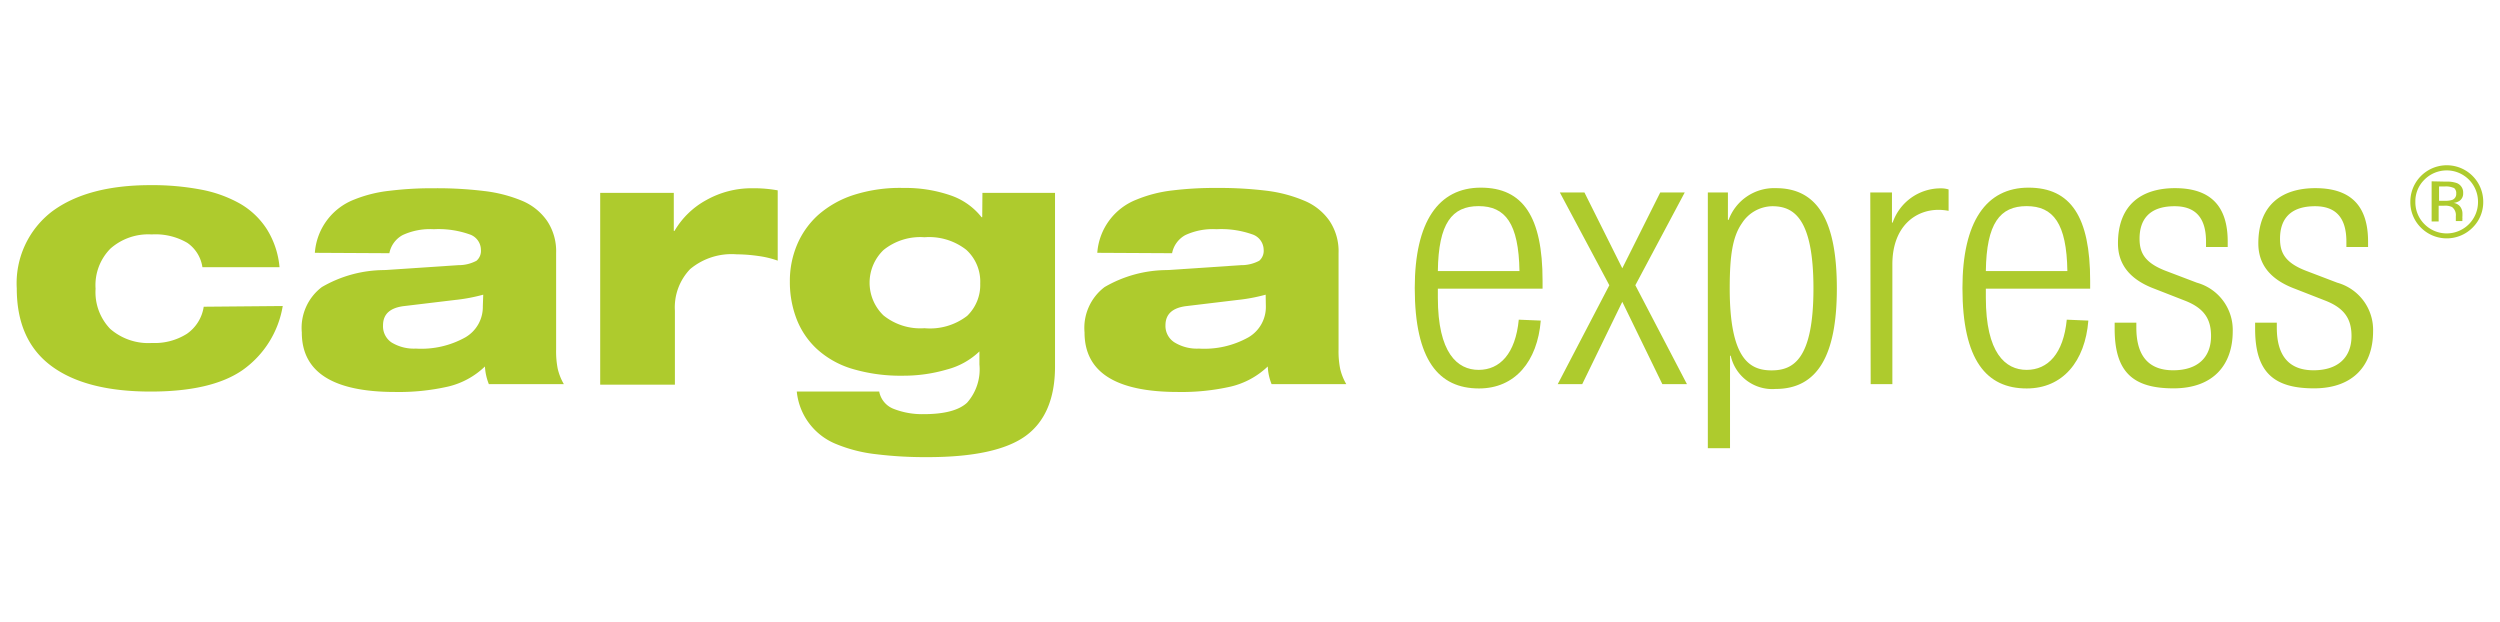
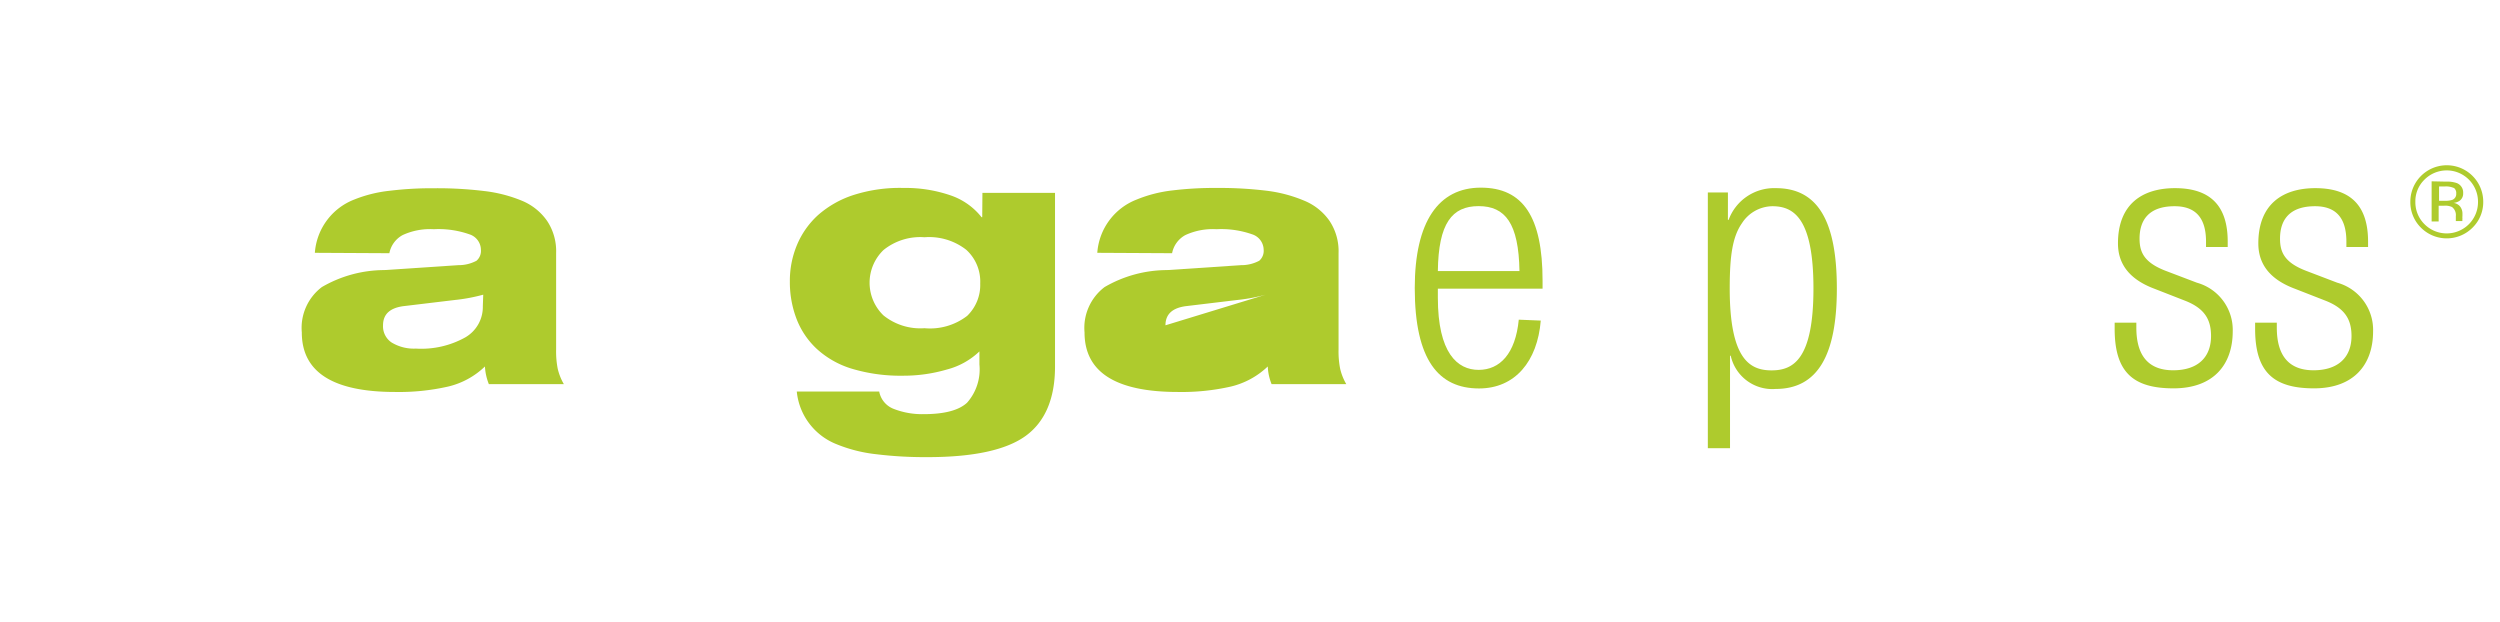
<svg xmlns="http://www.w3.org/2000/svg" id="Capa_1" data-name="Capa 1" viewBox="0 0 249 62">
  <defs>
    <style>.cls-1{fill:#AECB2D;}.cls-2{fill:#AECB2D;}.cls-3{fill:#AECB2D;}.cls-4{fill:#AECB2D;}.cls-5{fill:#AECB2D;}.cls-6{fill:#AECB2D;}</style>
  </defs>
-   <path class="cls-1" d="M28.16,30.48a9.76,9.76,0,0,1-4,6.38Q21.08,39,15,39q-6.47,0-9.9-2.56T1.67,28.72A9,9,0,0,1,5.2,21.05Q8.73,18.44,15,18.44a25.92,25.92,0,0,1,5,.44,12.66,12.66,0,0,1,3.9,1.4,7.8,7.8,0,0,1,2.68,2.55,8.55,8.55,0,0,1,1.26,3.78H20.16a3.57,3.57,0,0,0-1.5-2.42,6.27,6.27,0,0,0-3.55-.84A5.69,5.69,0,0,0,11,24.76a5.17,5.17,0,0,0-1.48,4,5.27,5.27,0,0,0,1.46,4,5.78,5.78,0,0,0,4.16,1.4,6,6,0,0,0,3.47-.91,4,4,0,0,0,1.68-2.7Z" />
  <path class="cls-2" d="M31.36,25.18a6.16,6.16,0,0,1,3.91-5.3A13.22,13.22,0,0,1,38.81,19a34.62,34.62,0,0,1,4.44-.25,38.5,38.5,0,0,1,5,.28A14,14,0,0,1,52,20a5.71,5.71,0,0,1,2.49,2,5.43,5.43,0,0,1,.9,3.21v9.61a8.88,8.88,0,0,0,.16,1.91,5.54,5.54,0,0,0,.61,1.53H48.69a5.51,5.51,0,0,1-.39-1.76,7.89,7.89,0,0,1-3.66,2,22.11,22.11,0,0,1-5.28.54q-9.3,0-9.3-5.93a5.1,5.1,0,0,1,2-4.52,12.42,12.42,0,0,1,6.19-1.69l7.4-.49a3.78,3.78,0,0,0,1.81-.44,1.3,1.3,0,0,0,.44-1.1,1.64,1.64,0,0,0-1.14-1.53,9.26,9.26,0,0,0-3.56-.51,6.5,6.5,0,0,0-3.09.58,2.62,2.62,0,0,0-1.33,1.81Zm16.77,4.17a17.52,17.52,0,0,1-2.84.53l-5,.6c-1.43.16-2.14.8-2.14,1.92A1.94,1.94,0,0,0,39,34.11a4.28,4.28,0,0,0,2.42.61,9,9,0,0,0,4.93-1.12,3.5,3.5,0,0,0,1.74-3.09Z" />
-   <path class="cls-3" d="M59.78,19.21h7.33V23h.07a8.21,8.21,0,0,1,3.2-3.09,9.2,9.2,0,0,1,4.56-1.16,13.34,13.34,0,0,1,2.52.21v7a9.39,9.39,0,0,0-1.91-.46,15.78,15.78,0,0,0-2.19-.17,6.44,6.44,0,0,0-4.62,1.47,5.5,5.5,0,0,0-1.52,4.14v7.37H59.78Z" />
  <path class="cls-4" d="M97.85,19.21h7.23v17.3c0,3.2-1,5.51-2.93,6.91s-5.2,2.11-9.74,2.11a40,40,0,0,1-5.23-.3,14.6,14.6,0,0,1-3.89-1A6.3,6.3,0,0,1,79.36,39h8.21A2.3,2.3,0,0,0,89,40.72a7.79,7.79,0,0,0,3,.53q3.09,0,4.32-1.14a5,5,0,0,0,1.23-3.81V35a7.33,7.33,0,0,1-3.23,1.8,15.32,15.32,0,0,1-4.39.62,16.81,16.81,0,0,1-5.1-.7,9.05,9.05,0,0,1-3.51-2,8,8,0,0,1-2-3,10.22,10.22,0,0,1-.65-3.69,9.25,9.25,0,0,1,.7-3.61,8.39,8.39,0,0,1,2.11-3,10,10,0,0,1,3.54-2A15.13,15.13,0,0,1,90,18.72a13.75,13.75,0,0,1,4.62.72,6.67,6.67,0,0,1,3.14,2.19h.07ZM88,31.42a5.86,5.86,0,0,0,4.08,1.27,6.06,6.06,0,0,0,4.25-1.23,4.27,4.27,0,0,0,1.3-3.23,4.27,4.27,0,0,0-1.39-3.35,6,6,0,0,0-4.16-1.25A5.82,5.82,0,0,0,88,24.9a4.52,4.52,0,0,0,0,6.52" />
-   <path class="cls-5" d="M109.29,25.18a6.16,6.16,0,0,1,3.91-5.3,13.32,13.32,0,0,1,3.54-.91,34.62,34.62,0,0,1,4.44-.25,38.5,38.5,0,0,1,5,.28,14,14,0,0,1,3.75,1,5.71,5.71,0,0,1,2.49,2,5.43,5.43,0,0,1,.9,3.21v9.61a8.88,8.88,0,0,0,.16,1.91,5.54,5.54,0,0,0,.61,1.53h-7.44a5.26,5.26,0,0,1-.38-1.76,8,8,0,0,1-3.67,2,22.11,22.11,0,0,1-5.28.54q-9.3,0-9.3-5.93a5.1,5.1,0,0,1,2-4.52,12.42,12.42,0,0,1,6.19-1.69l7.4-.49a3.78,3.78,0,0,0,1.81-.44,1.3,1.3,0,0,0,.44-1.1,1.64,1.64,0,0,0-1.14-1.53,9.26,9.26,0,0,0-3.56-.51,6.5,6.5,0,0,0-3.09.58,2.62,2.62,0,0,0-1.33,1.81Zm16.77,4.17a17.52,17.52,0,0,1-2.84.53l-5,.6c-1.43.16-2.14.8-2.14,1.92a1.94,1.94,0,0,0,.91,1.71,4.28,4.28,0,0,0,2.42.61,9,9,0,0,0,4.93-1.12,3.5,3.5,0,0,0,1.74-3.09Z" />
+   <path class="cls-5" d="M109.29,25.18a6.16,6.16,0,0,1,3.91-5.3,13.32,13.32,0,0,1,3.54-.91,34.62,34.62,0,0,1,4.44-.25,38.5,38.5,0,0,1,5,.28,14,14,0,0,1,3.75,1,5.71,5.71,0,0,1,2.49,2,5.43,5.43,0,0,1,.9,3.21v9.61a8.88,8.88,0,0,0,.16,1.91,5.54,5.54,0,0,0,.61,1.53h-7.44a5.26,5.26,0,0,1-.38-1.76,8,8,0,0,1-3.67,2,22.11,22.11,0,0,1-5.28.54q-9.3,0-9.3-5.93a5.1,5.1,0,0,1,2-4.52,12.42,12.42,0,0,1,6.19-1.69l7.4-.49a3.78,3.78,0,0,0,1.81-.44,1.3,1.3,0,0,0,.44-1.1,1.64,1.64,0,0,0-1.14-1.53,9.26,9.26,0,0,0-3.56-.51,6.5,6.5,0,0,0-3.09.58,2.62,2.62,0,0,0-1.33,1.81Zm16.77,4.17a17.52,17.52,0,0,1-2.84.53l-5,.6c-1.43.16-2.14.8-2.14,1.92Z" />
  <path class="cls-6" d="M153.46,31.93c-.33,4.06-2.56,6.76-6.15,6.76-4,0-6.4-2.8-6.4-10,0-6.62,2.37-10,6.58-10s6.15,2.91,6.15,9.27v.79H143.21v.9c0,5.5,1.94,7.19,4.06,7.19s3.67-1.61,4-5ZM151.34,27c-.08-4.75-1.41-6.47-4.07-6.47s-4,1.72-4.06,6.47Z" />
-   <polygon class="cls-6" points="161.58 30.06 157.59 38.26 155.15 38.26 160.29 28.41 155.36 19.17 157.81 19.17 161.58 26.72 165.36 19.17 167.8 19.17 162.88 28.41 168.02 38.26 165.57 38.26 161.58 30.06" />
  <path class="cls-6" d="M170.1,19.17h2V21.9h.07a4.83,4.83,0,0,1,4.71-3.16c4.24,0,6.07,3.38,6.07,10s-1.9,10-6.11,10a4.24,4.24,0,0,1-4.46-3.31h-.07v9.21H170.1Zm6.4,1.37a3.66,3.66,0,0,0-3,1.69c-.93,1.33-1.22,3.2-1.22,6.5,0,7.05,2,8.16,4.17,8.16s4.17-1.11,4.17-8.16-2-8.19-4.1-8.19" />
-   <path class="cls-6" d="M186.28,19.17h2.16v3h.07a5.05,5.05,0,0,1,4.82-3.41,2.43,2.43,0,0,1,.75.11V21a5.46,5.46,0,0,0-1-.1c-2.37,0-4.6,1.72-4.6,5.42V38.26h-2.16Z" />
-   <path class="cls-6" d="M208,31.93c-.32,4.06-2.55,6.76-6.14,6.76-4,0-6.4-2.8-6.4-10,0-6.62,2.37-10,6.58-10s6.14,2.91,6.14,9.27v.79H197.79v.9c0,5.5,1.94,7.19,4.06,7.19s3.67-1.61,4-5ZM205.91,27c-.07-4.75-1.4-6.47-4.06-6.47s-4,1.72-4.06,6.47Z" />
  <path class="cls-6" d="M214.61,28.77c-2.69-1-3.66-2.63-3.66-4.53,0-3.92,2.44-5.5,5.68-5.5,3.59,0,5.25,1.83,5.25,5.32v.54h-2.16v-.54c0-2.48-1.15-3.52-3.13-3.52-2.52,0-3.49,1.33-3.49,3.23,0,1.33.44,2.37,2.59,3.2l3.13,1.19A4.88,4.88,0,0,1,222.38,33c0,3.27-1.87,5.68-5.9,5.68s-5.86-1.62-5.86-5.93v-.61h2.16v.5c0,2.8,1.22,4.24,3.67,4.24s3.77-1.29,3.77-3.41c0-1.69-.68-2.77-2.59-3.52Z" />
  <path class="cls-6" d="M228.6,28.77c-2.7-1-3.67-2.63-3.67-4.53,0-3.92,2.45-5.5,5.68-5.5,3.6,0,5.25,1.83,5.25,5.32v.54H233.7v-.54c0-2.48-1.15-3.52-3.12-3.52-2.52,0-3.49,1.33-3.49,3.23,0,1.33.43,2.37,2.59,3.2l3.12,1.19A4.88,4.88,0,0,1,236.36,33c0,3.27-1.87,5.68-5.89,5.68s-5.86-1.62-5.86-5.93v-.61h2.16v.5c0,2.8,1.22,4.24,3.66,4.24s3.78-1.29,3.78-3.41c0-1.69-.69-2.77-2.59-3.52Z" />
  <path class="cls-6" d="M246.26,22.68a3.63,3.63,0,0,1-5.13,0,3.57,3.57,0,0,1-1.06-2.59,3.63,3.63,0,0,1,7.26,0,3.56,3.56,0,0,1-1.07,2.59m-4.78-4.79a3,3,0,0,0-.91,2.21,3.08,3.08,0,0,0,.91,2.23,3.12,3.12,0,0,0,5.33-2.23,3.12,3.12,0,0,0-5.33-2.21m2.14.2a2.91,2.91,0,0,1,1.09.15,1,1,0,0,1,.62,1,.87.87,0,0,1-.39.78,1.31,1.31,0,0,1-.57.19,1,1,0,0,1,.68.39,1.15,1.15,0,0,1,.21.63v.29a1.46,1.46,0,0,0,0,.29.48.48,0,0,0,0,.21l0,0h-.66a.08.08,0,0,1,0,0s0,0,0-.05v-.44a1,1,0,0,0-.38-.91,1.58,1.58,0,0,0-.78-.13h-.55v1.57h-.7v-4Zm.77.63a1.89,1.89,0,0,0-.86-.15h-.6V20h.63a2.22,2.22,0,0,0,.68-.09.62.62,0,0,0,.4-.63.64.64,0,0,0-.25-.58" />
</svg>